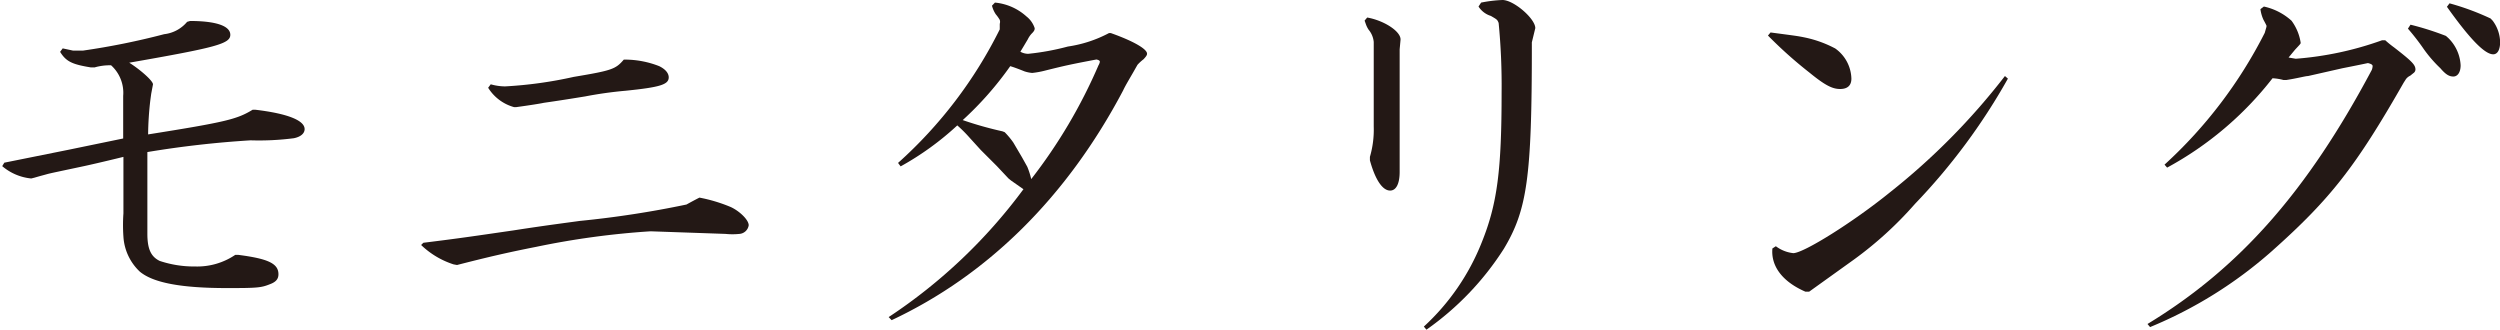
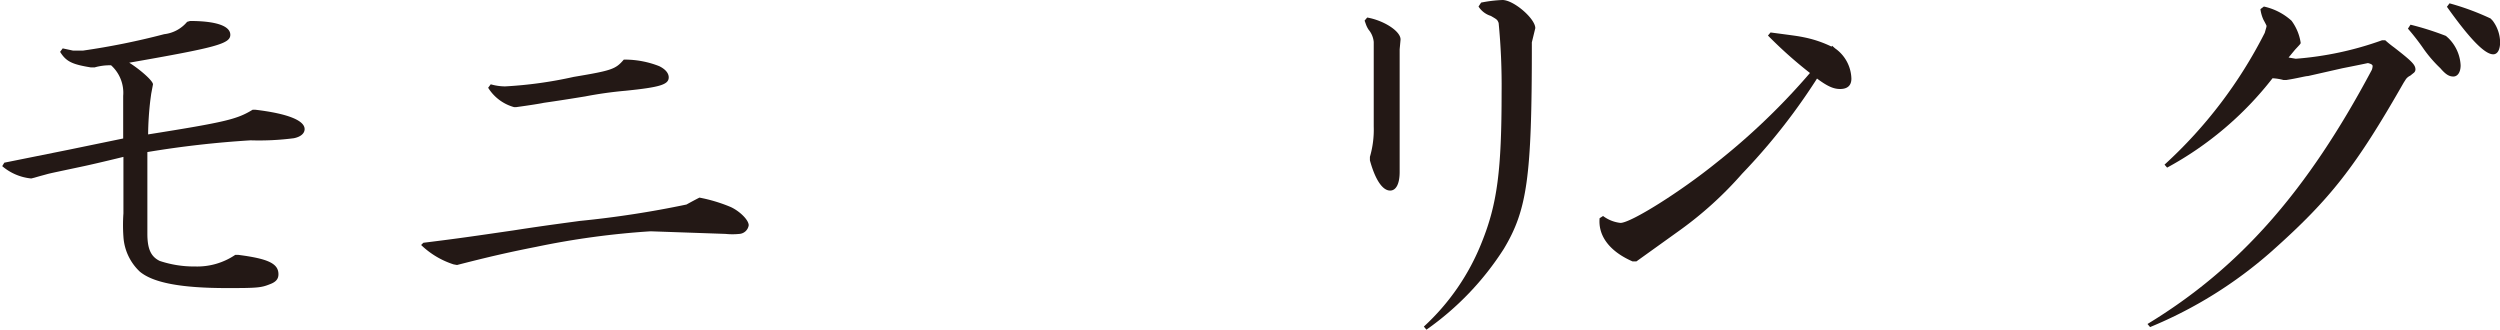
<svg xmlns="http://www.w3.org/2000/svg" id="レイヤー" viewBox="0 0 202.55 26.71">
  <defs>
    <style>.cls-1{fill:#231815;}</style>
  </defs>
  <path class="cls-1" d="M6.72,4.1A58.84,58.84,0,0,0,13.3,2.77a2.84,2.84,0,0,0,1.86-1l.24-.07c2.07,0,3.26.39,3.26,1.12S17.5,3.85,10.47,5.08c.94.59,2,1.54,1.92,1.78l-.14.74-.07.52A25.82,25.82,0,0,0,12,10.89c6.3-1,7.21-1.23,8.47-2h.21c2.63.31,4,.87,4,1.57,0,.35-.32.63-.88.74a22,22,0,0,1-3.5.17,80.79,80.79,0,0,0-8.36.95l0,3.78c0,1.19,0,2.17,0,2.83,0,1.23.28,1.86,1,2.21a8.74,8.74,0,0,0,2.87.45,5.5,5.5,0,0,0,3.25-.94h.25c2.41.31,3.25.7,3.25,1.57,0,.39-.21.63-.7.81-.7.28-1,.31-3.43.31-3.74,0-6-.42-7.1-1.33a4.24,4.24,0,0,1-1.33-2.83,13.55,13.55,0,0,1,0-1.89V12.71c-1.54.38-2.94.7-3.43.8-1.5.32-2.52.53-2.76.6s-.53.14-1,.28l-.28.07a4.23,4.23,0,0,1-2.35-1l.17-.28,5.22-1.05,4.41-.91V7.77A3,3,0,0,0,9,5.29a4.46,4.46,0,0,0-1.33.17H7.35C5.88,5.22,5.36,5,4.87,4.2l.21-.28.84.18Z" />
  <path class="cls-1" d="M36.75,21.42a6.78,6.78,0,0,1-2.63-1.57l.18-.18c3.08-.38,4.24-.56,7.28-1,2.7-.42,4.62-.66,5.39-.77a80.72,80.72,0,0,0,8.65-1.33c.63-.35,1.05-.56,1.05-.56a12.64,12.64,0,0,1,2.55.77c.74.35,1.44,1.05,1.44,1.47a.82.82,0,0,1-.74.7,5.67,5.67,0,0,1-1.15,0l-6.06-.21A65.76,65.76,0,0,0,43.44,20c-2.14.42-3.85.81-6.41,1.47Zm14-16.59a7.63,7.63,0,0,1,2.66.53c.49.24.77.56.77.91,0,.59-.74.8-3.47,1.08a32.27,32.27,0,0,0-3.29.46c-1.71.28-2.66.42-3.36.52-.31.07-1.22.21-2.24.35h-.17a3.6,3.6,0,0,1-2.1-1.57l.21-.28A4.36,4.36,0,0,0,40.92,7a33.7,33.7,0,0,0,5.56-.77c3.12-.52,3.4-.63,4.06-1.4Z" />
-   <path class="cls-1" d="M80.61.21a4.41,4.41,0,0,1,2.55,1.12,2,2,0,0,1,.67.95c0,.1,0,.21-.25.45a1.87,1.87,0,0,0-.31.46c-.21.35-.39.66-.6,1a1.32,1.32,0,0,0,.63.17,20.16,20.16,0,0,0,3.22-.59,10.24,10.24,0,0,0,3.33-1.09H90C91.84,3.33,93,4,92.93,4.38c0,.1-.11.24-.28.42a3.62,3.62,0,0,0-.49.45L92,5.53c-.35.63-.81,1.37-1,1.79C86.42,16,80,22.3,72.24,25.94L72,25.69A43.07,43.07,0,0,0,82.92,15.33l-1-.7-.21-.17-.94-1-1.3-1.3-.91-1a10.87,10.87,0,0,0-1-1,23.45,23.45,0,0,1-4.59,3.32l-.21-.28A36,36,0,0,0,81,2.38L81,1.93A.52.52,0,0,0,81,1.61a3.12,3.12,0,0,0-.32-.45,2.25,2.25,0,0,1-.31-.7Zm2.62,13.3a6.3,6.3,0,0,1,.32,1A42.16,42.16,0,0,0,89,5.29.77.77,0,0,0,89.11,5c0-.07-.07-.14-.28-.18-2.06.39-2.52.49-4.2.91a7,7,0,0,1-1,.18A2.69,2.69,0,0,1,83,5.78c-.52-.21-.91-.35-1.15-.42A26.74,26.74,0,0,1,78,9.73a29.25,29.25,0,0,0,3.22.91l.18.07a6.24,6.24,0,0,1,.7.84l.7,1.19Z" />
  <path class="cls-1" d="M113.4,8.4v5.53c0,1-.31,1.51-.77,1.51-.63,0-1.22-.91-1.64-2.45v-.28a7.84,7.84,0,0,0,.31-2.45V3.4a1.81,1.81,0,0,0-.42-1,2,2,0,0,1-.21-.42l-.11-.31.21-.25c1.41.25,2.77,1.16,2.7,1.82L113.4,4V8.4Zm10.71-4.62c0,10.57-.38,13.23-2.27,16.38a23.31,23.31,0,0,1-6.27,6.55l-.21-.25a18.52,18.52,0,0,0,4.69-6.82c1.26-3.12,1.61-5.85,1.61-12.15a52.23,52.23,0,0,0-.24-5.63c-.11-.28-.14-.28-.63-.57a1.82,1.82,0,0,1-1-.76L120,.21A10.9,10.9,0,0,1,121.73,0c.91,0,2.66,1.51,2.66,2.28l-.28,1.15Z" />
-   <path class="cls-1" d="M148.68,3.92A3.09,3.09,0,0,1,150,6.37c0,.56-.32.84-.91.84s-1.16-.24-2.49-1.33a34.65,34.65,0,0,1-3.36-3l.21-.25c2.1.28,2.17.28,2.84.42a9.27,9.27,0,0,1,2.27.81Zm14,2.45a49.78,49.78,0,0,1-7.53,10.15,29.88,29.88,0,0,1-5,4.55l-3.57,2.56h-.31c-1.86-.81-2.8-2.07-2.67-3.5l.28-.18a2.86,2.86,0,0,0,1.41.56c.84,0,4.86-2.52,7.8-4.9a54.4,54.4,0,0,0,9.35-9.45Z" />
+   <path class="cls-1" d="M148.68,3.92A3.09,3.09,0,0,1,150,6.37c0,.56-.32.84-.91.84s-1.16-.24-2.49-1.33a34.65,34.65,0,0,1-3.36-3l.21-.25c2.1.28,2.17.28,2.84.42a9.27,9.27,0,0,1,2.27.81Za49.78,49.78,0,0,1-7.53,10.15,29.88,29.88,0,0,1-5,4.55l-3.57,2.56h-.31c-1.86-.81-2.8-2.07-2.67-3.5l.28-.18a2.86,2.86,0,0,0,1.41.56c.84,0,4.86-2.52,7.8-4.9a54.4,54.4,0,0,0,9.35-9.45Z" />
  <path class="cls-1" d="M186,4.76a26.57,26.57,0,0,0,7-1.5h.25a8.86,8.86,0,0,0,.73.59c1.44,1.12,1.72,1.4,1.72,1.79a.37.37,0,0,1-.11.24l-.31.25a.92.92,0,0,0-.35.28l-.18.28c-3.88,6.79-5.91,9.41-10.71,13.68a35,35,0,0,1-9.84,6.13l-.21-.25c7.43-4.51,12.92-10.71,18.17-20.58a1,1,0,0,0,.07-.31c0-.11-.1-.18-.38-.25-1,.21-1.72.35-2.07.42L187,6.16c-.21,0-.84.18-1.75.32H185a4.26,4.26,0,0,0-.88-.14,27.28,27.28,0,0,1-8.54,7.24l-.21-.24a37.21,37.21,0,0,0,8.12-10.68l.14-.49v-.1s-.1-.21-.24-.46a2.91,2.91,0,0,1-.25-.87l.28-.21a4.87,4.87,0,0,1,2.24,1.15,4,4,0,0,1,.74,1.78c0,.08,0,.08-.46.57l-.52.63Zm12.36-1.68a3.32,3.32,0,0,1,1,2.21c0,.56-.24.91-.59.91s-.63-.18-1.05-.67A10.5,10.5,0,0,1,196.39,4a18.88,18.88,0,0,0-1.3-1.68L195.3,2a23.35,23.35,0,0,1,2.87.91Zm3.6-1.4a3,3,0,0,1,.6,1.72c0,.63-.21,1-.56,1-.7,0-1.93-1.29-3.75-3.85l.21-.28a20.6,20.6,0,0,1,3.33,1.23Z" />
</svg>